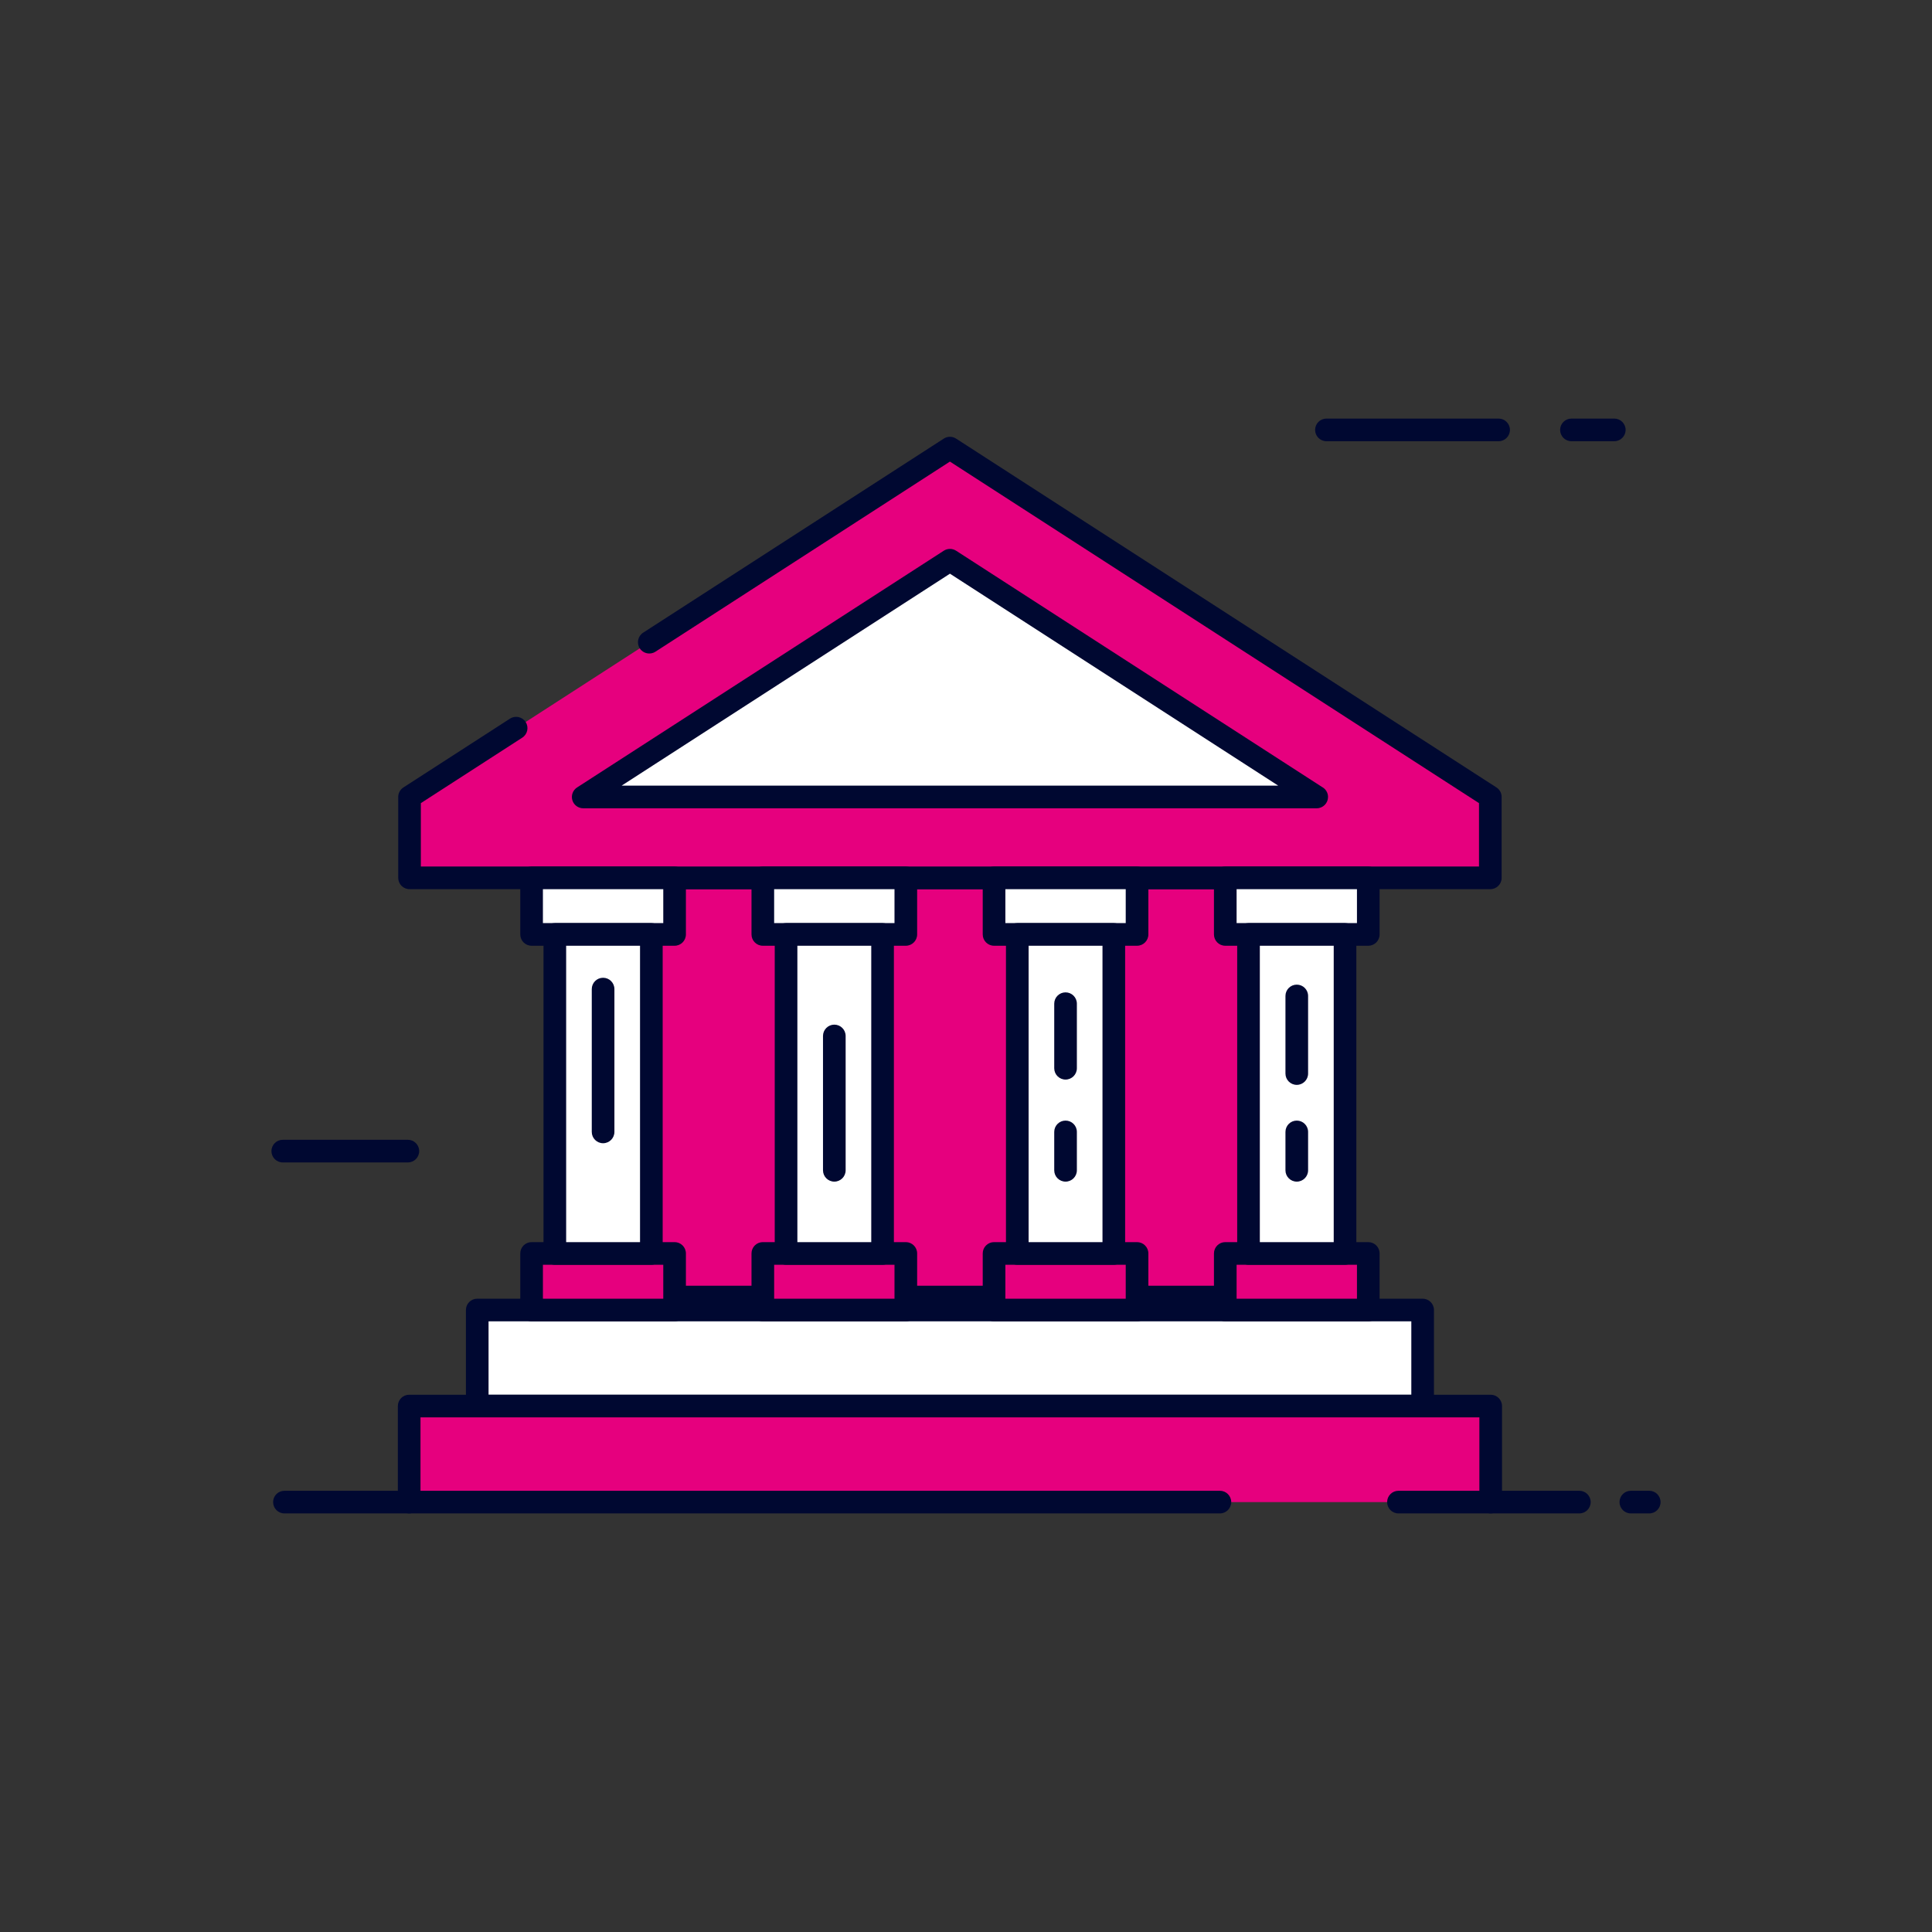
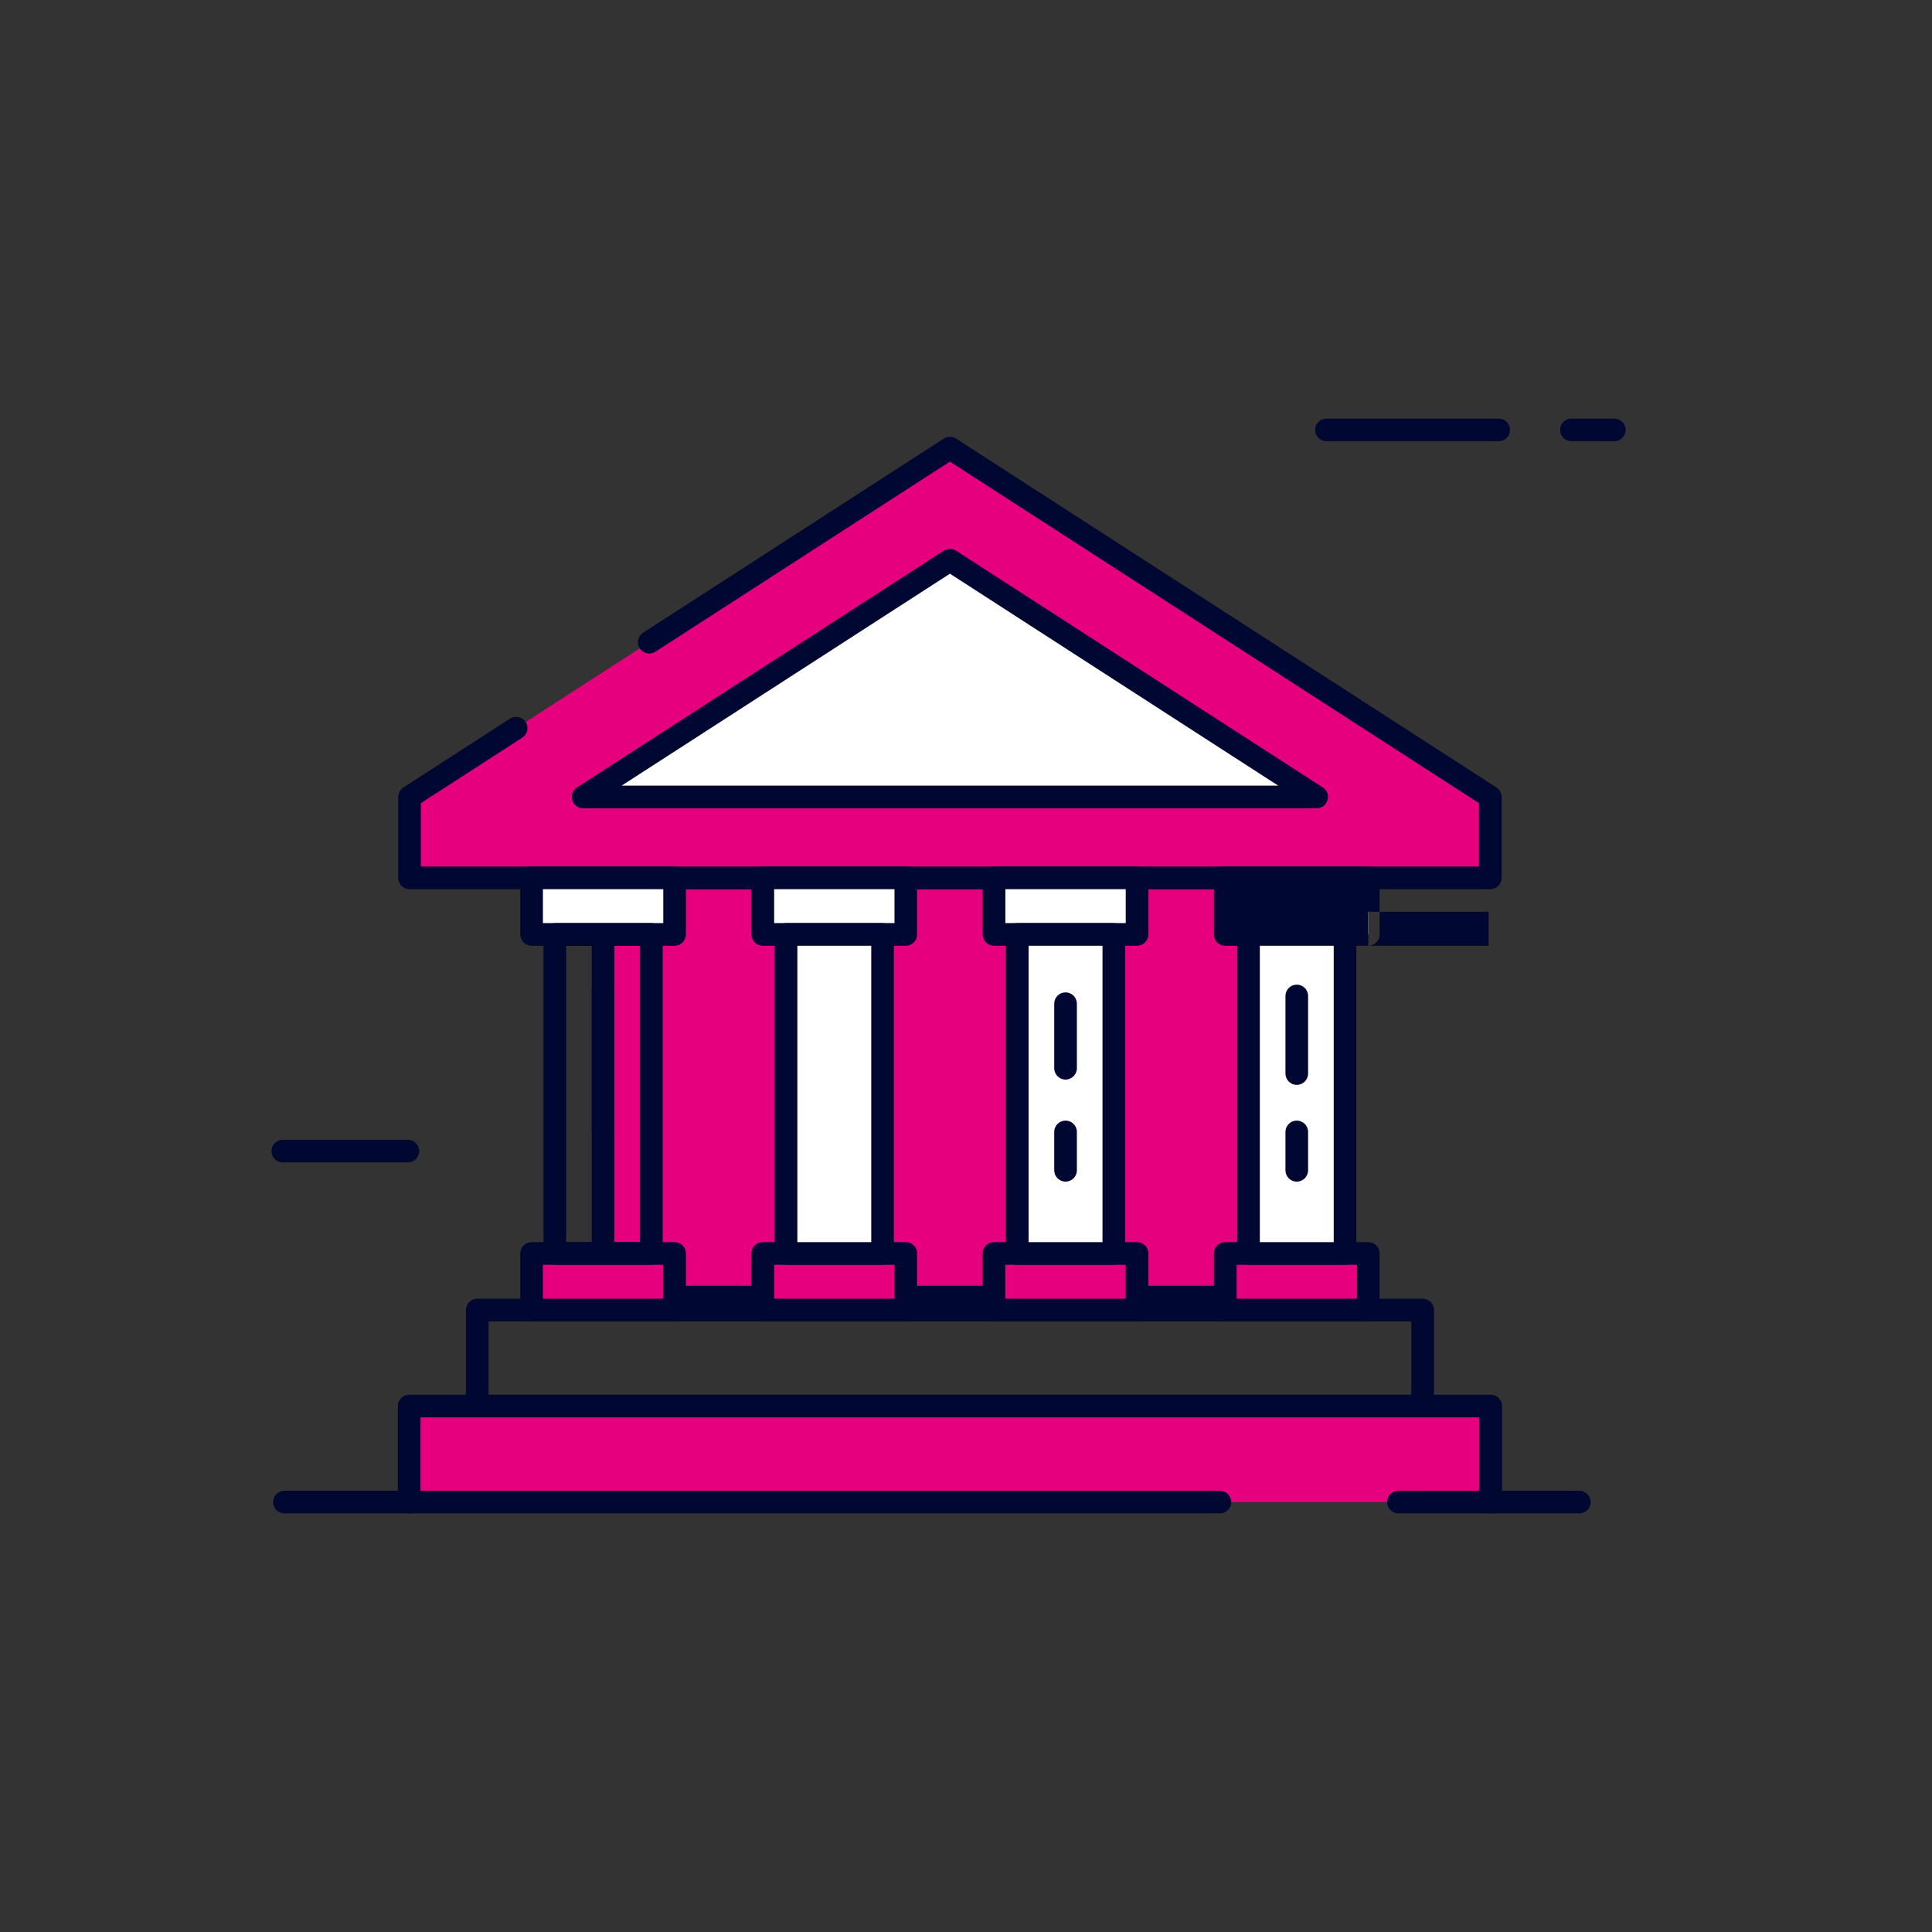
<svg xmlns="http://www.w3.org/2000/svg" id="Layer_1" height="512" viewBox="0 0 512 512" width="512">
  <rect x="0" y="0" width="512" height="512" fill="#333333" stroke="none" />
  <g>
    <g fill="#000831">
      <path d="m397.147 116.929h-45.629c-1.657 0-3-1.343-3-3s1.343-3 3-3h45.629c1.657 0 3 1.343 3 3s-1.342 3-3 3z" />
      <path d="m427.805 116.929h-11.355c-1.657 0-3-1.343-3-3s1.343-3 3-3h11.354c1.657 0 3 1.343 3 3s-1.342 3-2.999 3z" />
      <path d="m108.09 308.056h-33.155c-1.657 0-3-1.343-3-3s1.343-3 3-3h33.155c1.657 0 3 1.343 3 3s-1.343 3-3 3z" />
    </g>
    <g>
      <g>
        <path d="m159.825 232.638h183.834v111.091h-183.834z" fill="#E6007E" />
        <path d="m343.659 346.729h-183.834c-1.657 0-3-1.343-3-3v-111.09c0-1.657 1.343-3 3-3h183.834c1.657 0 3 1.343 3 3v111.091c0 1.657-1.343 2.999-3 2.999zm-180.834-6h177.834v-105.09h-177.834z" fill="#000831" />
      </g>
      <g>
        <g>
          <path d="m251.742 118.753-79.677 51.437-35.282 22.776-28.251 18.238v21.434h286.42v-21.434z" fill="#E6007E" />
          <path d="m394.952 235.639h-286.42c-1.657 0-3-1.343-3-3v-21.435c0-1.019.517-1.968 1.373-2.521l28.251-18.238c1.393-.896 3.248-.498 4.147.894.898 1.392.499 3.249-.894 4.147l-26.878 17.352v16.801h280.42v-16.801l-140.21-90.514-78.051 50.386c-1.391.897-3.248.499-4.147-.894-.898-1.392-.499-3.249.894-4.147l79.678-51.437c.99-.639 2.264-.639 3.254 0l143.21 92.451c.856.553 1.373 1.502 1.373 2.521v21.435c0 1.657-1.343 3-3 3z" fill="#000831" />
        </g>
        <g>
          <path d="m348.922 211.205h-194.364l97.188-62.741z" fill="#fff" />
          <path d="m348.941 214.205c-.005 0-.013 0-.02 0h-194.363c-1.33 0-2.502-.876-2.878-2.151-.376-1.276.133-2.647 1.251-3.369l97.188-62.741c.991-.64 2.265-.638 3.254 0l96.971 62.608c.95.504 1.598 1.503 1.598 2.653-.001 1.657-1.343 3-3.001 3zm-184.205-6h174.008l-86.998-56.17z" fill="#000831" />
        </g>
        <g>
-           <path d="m126.472 347.169h250.542v25.451h-250.542z" fill="#fff" />
          <path d="m377.014 375.62h-250.542c-1.657 0-3-1.343-3-3v-25.451c0-1.657 1.343-3 3-3h250.542c1.657 0 3 1.343 3 3v25.451c0 1.657-1.343 3-3 3zm-247.542-6h244.542v-19.451h-244.542z" fill="#000831" />
        </g>
        <g>
          <path d="m108.436 372.62v25.452h214.85 47.318 24.445v-25.452z" fill="#E6007E" />
          <path d="m395.05 401.071h-24.446c-1.657 0-3-1.343-3-3s1.343-3 3-3h21.446v-19.451h-280.614v19.451h211.851c1.657 0 3 1.343 3 3s-1.343 3-3 3h-214.851c-1.657 0-3-1.343-3-3v-25.451c0-1.657 1.343-3 3-3h286.614c1.657 0 3 1.343 3 3v25.451c0 1.658-1.343 3-3 3z" fill="#000831" />
        </g>
        <g>
          <g>
            <path d="m140.878 232.638h37.895v14.995h-37.895z" fill="#fff" />
            <path d="m178.773 250.633h-37.896c-1.657 0-3-1.343-3-3v-14.994c0-1.657 1.343-3 3-3h37.896c1.657 0 3 1.343 3 3v14.994c0 1.657-1.342 3-3 3zm-34.895-6h31.896v-8.994h-31.896z" fill="#000831" />
          </g>
          <g>
            <path d="m140.878 332.174h37.895v14.995h-37.895z" fill="#E6007E" />
            <path d="m178.773 350.169h-37.896c-1.657 0-3-1.343-3-3v-14.994c0-1.657 1.343-3 3-3h37.896c1.657 0 3 1.343 3 3v14.994c0 1.657-1.342 3-3 3zm-34.895-6h31.896v-8.994h-31.896z" fill="#000831" />
          </g>
          <g>
-             <path d="m147.036 247.633h25.579v84.541h-25.579z" fill="#fff" />
            <path d="m172.615 335.175h-25.579c-1.657 0-3-1.343-3-3v-84.542c0-1.657 1.343-3 3-3h25.579c1.657 0 3 1.343 3 3v84.542c0 1.657-1.343 3-3 3zm-22.579-6h19.579v-78.542h-19.579z" fill="#000831" />
          </g>
          <g>
            <path d="m202.156 232.638h37.895v14.995h-37.895z" fill="#fff" />
            <path d="m240.051 250.633h-37.895c-1.657 0-3-1.343-3-3v-14.994c0-1.657 1.343-3 3-3h37.895c1.657 0 3 1.343 3 3v14.994c0 1.657-1.343 3-3 3zm-34.895-6h31.895v-8.994h-31.895z" fill="#000831" />
          </g>
          <g>
            <path d="m202.156 332.174h37.895v14.995h-37.895z" fill="#E6007E" />
            <path d="m240.051 350.169h-37.895c-1.657 0-3-1.343-3-3v-14.994c0-1.657 1.343-3 3-3h37.895c1.657 0 3 1.343 3 3v14.994c0 1.657-1.343 3-3 3zm-34.895-6h31.895v-8.994h-31.895z" fill="#000831" />
          </g>
          <g>
            <path d="m208.314 247.633h25.579v84.541h-25.579z" fill="#fff" />
            <path d="m233.893 335.175h-25.579c-1.657 0-3-1.343-3-3v-84.542c0-1.657 1.343-3 3-3h25.579c1.657 0 3 1.343 3 3v84.542c0 1.657-1.343 3-3 3zm-22.58-6h19.579v-78.542h-19.579z" fill="#000831" />
          </g>
          <g>
            <path d="m263.434 232.638h37.895v14.995h-37.895z" fill="#fff" />
            <path d="m301.329 250.633h-37.896c-1.657 0-3-1.343-3-3v-14.994c0-1.657 1.343-3 3-3h37.896c1.657 0 3 1.343 3 3v14.994c0 1.657-1.343 3-3 3zm-34.895-6h31.896v-8.994h-31.896z" fill="#000831" />
          </g>
          <g>
            <path d="m263.434 332.174h37.895v14.995h-37.895z" fill="#E6007E" />
            <path d="m301.329 350.169h-37.896c-1.657 0-3-1.343-3-3v-14.994c0-1.657 1.343-3 3-3h37.896c1.657 0 3 1.343 3 3v14.994c0 1.657-1.343 3-3 3zm-34.895-6h31.896v-8.994h-31.896z" fill="#000831" />
          </g>
          <g>
            <path d="m269.592 247.633h25.579v84.541h-25.579z" fill="#fff" />
            <path d="m295.171 335.175h-25.579c-1.657 0-3-1.343-3-3v-84.542c0-1.657 1.343-3 3-3h25.579c1.657 0 3 1.343 3 3v84.542c0 1.657-1.343 3-3 3zm-22.579-6h19.579v-78.542h-19.579z" fill="#000831" />
          </g>
          <g>
            <path d="m324.712 232.638h37.895v14.995h-37.895z" fill="#fff" />
-             <path d="m362.607 250.633h-37.896c-1.657 0-3-1.343-3-3v-14.994c0-1.657 1.343-3 3-3h37.896c1.657 0 3 1.343 3 3v14.994c0 1.657-1.342 3-3 3zm-34.895-6h31.896v-8.994h-31.896z" fill="#000831" />
+             <path d="m362.607 250.633h-37.896c-1.657 0-3-1.343-3-3v-14.994c0-1.657 1.343-3 3-3h37.896c1.657 0 3 1.343 3 3v14.994c0 1.657-1.342 3-3 3zh31.896v-8.994h-31.896z" fill="#000831" />
          </g>
          <g>
            <path d="m324.712 332.174h37.895v14.995h-37.895z" fill="#E6007E" />
            <path d="m362.607 350.169h-37.896c-1.657 0-3-1.343-3-3v-14.994c0-1.657 1.343-3 3-3h37.896c1.657 0 3 1.343 3 3v14.994c0 1.657-1.342 3-3 3zm-34.895-6h31.896v-8.994h-31.896z" fill="#000831" />
          </g>
          <g>
            <path d="m330.87 247.633h25.579v84.541h-25.579z" fill="#fff" />
            <path d="m356.449 335.175h-25.579c-1.657 0-3-1.343-3-3v-84.542c0-1.657 1.343-3 3-3h25.579c1.657 0 3 1.343 3 3v84.542c0 1.657-1.343 3-3 3zm-22.579-6h19.579v-78.542h-19.579z" fill="#000831" />
          </g>
        </g>
      </g>
      <path d="m418.545 401.071h-23.495c-1.657 0-3-1.343-3-3s1.343-3 3-3h23.495c1.657 0 3 1.343 3 3s-1.343 3-3 3z" fill="#000831" />
-       <path d="m437.065 401.071h-4.875c-1.657 0-3-1.343-3-3s1.343-3 3-3h4.875c1.657 0 3 1.343 3 3s-1.342 3-3 3z" fill="#000831" />
      <path d="m108.436 401.071h-33.059c-1.657 0-3-1.343-3-3s1.343-3 3-3h33.059c1.657 0 3 1.343 3 3s-1.343 3-3 3z" fill="#000831" />
      <g fill="#000831">
        <path d="m159.825 302.968c-1.657 0-3-1.343-3-3v-37.851c0-1.657 1.343-3 3-3s3 1.343 3 3v37.851c0 1.657-1.343 3-3 3z" />
-         <path d="m221.104 313.144c-1.657 0-3-1.343-3-3v-35.603c0-1.657 1.343-3 3-3s3 1.343 3 3v35.603c0 1.657-1.343 3-3 3z" />
        <path d="m282.382 313.144c-1.657 0-3-1.343-3-3v-10.176c0-1.657 1.343-3 3-3s3 1.343 3 3v10.176c0 1.657-1.343 3-3 3z" />
        <path d="m282.382 286.096c-1.657 0-3-1.343-3-3v-17.109c0-1.657 1.343-3 3-3s3 1.343 3 3v17.109c0 1.657-1.343 3-3 3z" />
        <path d="m343.659 313.144c-1.657 0-3-1.343-3-3v-10.176c0-1.657 1.343-3 3-3s3 1.343 3 3v10.176c0 1.657-1.343 3-3 3z" />
        <path d="m343.659 287.502c-1.657 0-3-1.343-3-3v-20.564c0-1.657 1.343-3 3-3s3 1.343 3 3v20.564c0 1.657-1.343 3-3 3z" />
      </g>
    </g>
  </g>
</svg>